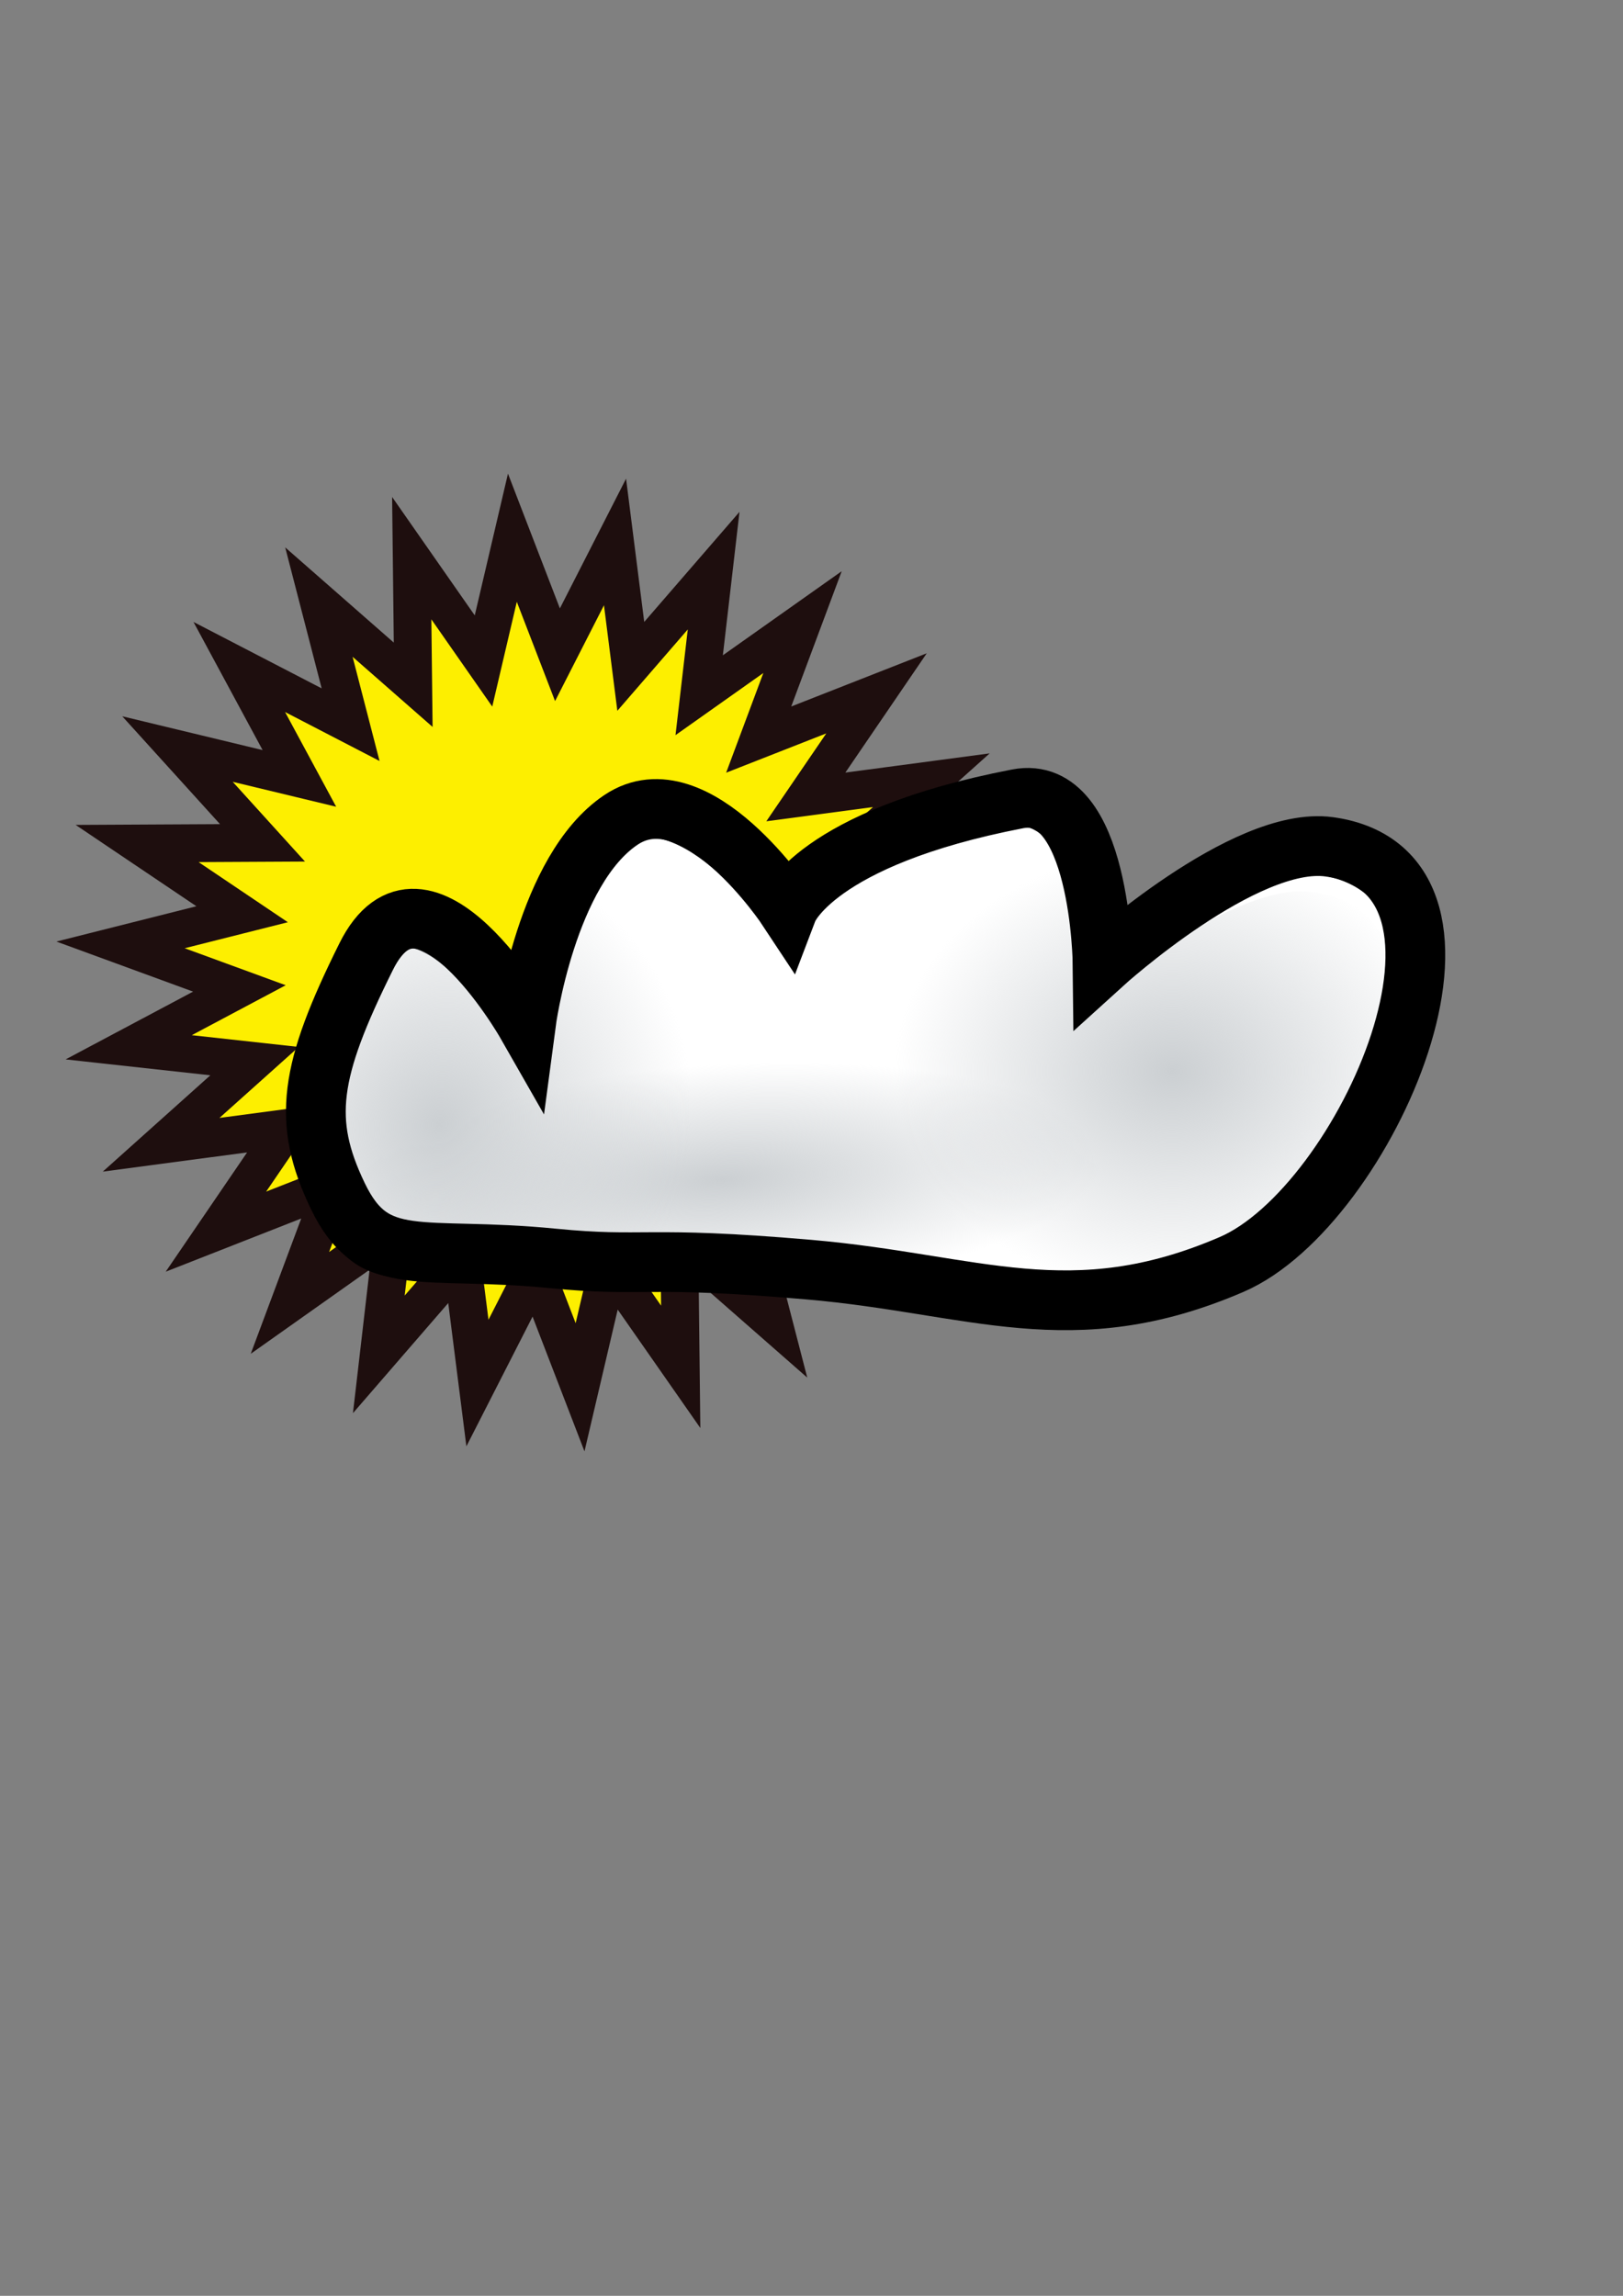
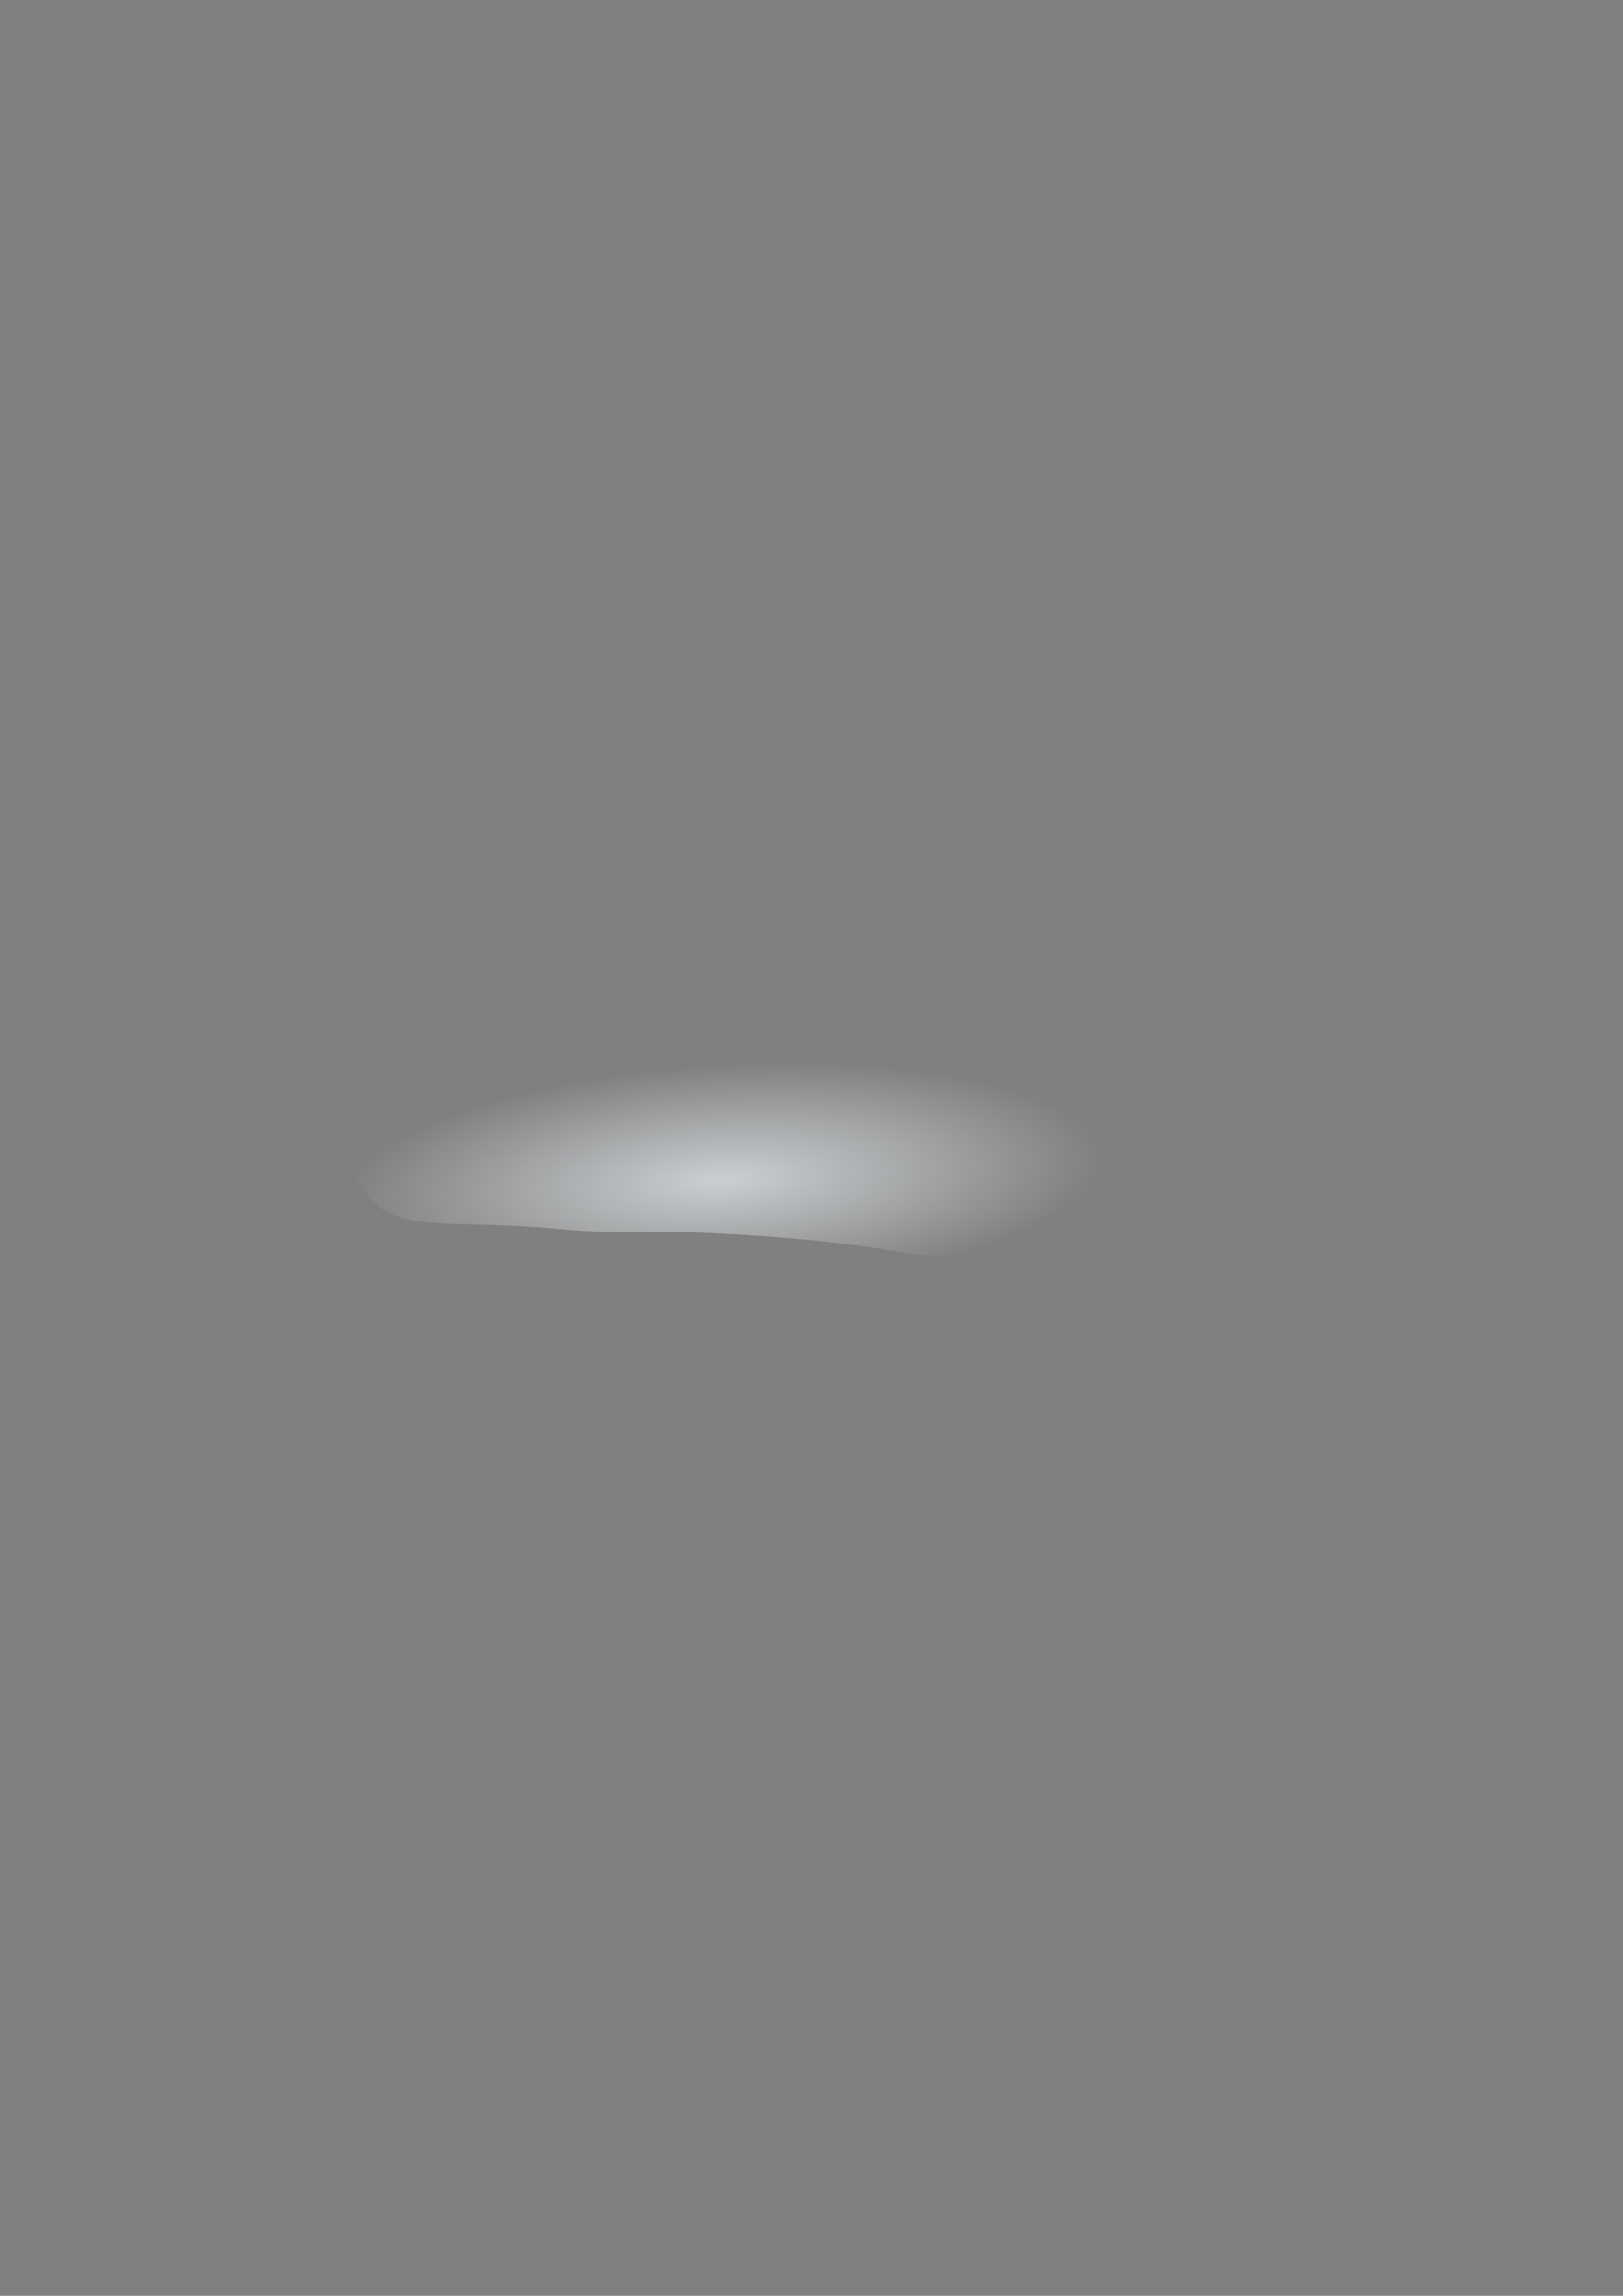
<svg xmlns="http://www.w3.org/2000/svg" xmlns:ns1="http://www.inkscape.org/namespaces/inkscape" xmlns:ns2="http://sodipodi.sourceforge.net/DTD/sodipodi-0.dtd" xmlns:xlink="http://www.w3.org/1999/xlink" height="297mm" id="svg4432" ns1:version="0.43+devel" ns2:docbase="/mnt/MA_CLE/fichiers/mes cartes/branches/icones2" ns2:docname="nuages.svg" ns2:version="0.32" width="210mm">
  <rect width="100%" height="100%" fill="#808080" stroke="none" />
  <defs id="defs4434">
    <radialGradient cx="972.35" cy="-53.68" fx="972.35" fy="-53.68" gradientTransform="matrix(0.196,-6.025119e-2,4.362658e-2,0.207,375.031,147.7)" gradientUnits="userSpaceOnUse" id="radialGradient5362" ns1:collect="always" r="99.467" xlink:href="#linearGradient4307" />
    <radialGradient cx="1152.848" cy="21.857" fx="1152.848" fy="21.857" gradientTransform="matrix(0.227,0,0,0.182,359.67,69.796)" gradientUnits="userSpaceOnUse" id="radialGradient5355" ns1:collect="always" r="97.042" xlink:href="#linearGradient4307" />
    <linearGradient id="linearGradient4307">
      <stop id="stop4309" offset="0" style="stop-color:#cbcfd2;stop-opacity:1;" />
      <stop id="stop4311" offset="1" style="stop-color:#cbcfd2;stop-opacity:0;" />
    </linearGradient>
    <radialGradient cx="1021.381" cy="176.134" fx="1021.381" fy="176.134" gradientTransform="matrix(0.303,-1.83374e-2,4.253072e-3,9.178006e-2,275.429,84.935)" gradientUnits="userSpaceOnUse" id="radialGradient5358" ns1:collect="always" r="99.467" xlink:href="#linearGradient4307" />
  </defs>
  <ns2:namedview bordercolor="#666666" borderopacity="1.0" id="base" ns1:current-layer="layer1" ns1:cx="375" ns1:cy="520" ns1:document-units="px" ns1:pageopacity="0.0" ns1:pageshadow="2" ns1:window-height="646" ns1:window-width="979" ns1:window-x="0" ns1:window-y="474" ns1:zoom="0.35" pagecolor="#ffffff" />
  <g id="layer1" ns1:groupmode="layer" ns1:label="Calque 1">
    <g id="g5364" style="display:inline" transform="matrix(6.168,0,0,6.168,-3259.289,68.721)">
-       <path d="M 470,67.664 L 462.524,61.111 L 462.639,71.147 L 456.949,62.995 L 454.659,72.767 L 451.084,63.491 L 446.522,72.431 L 445.272,62.569 L 438.703,70.157 L 439.849,60.282 L 431.655,66.078 L 435.131,56.764 L 425.788,60.431 L 431.392,52.219 L 421.443,53.543 L 428.849,46.912 L 418.872,45.816 L 427.65,41.15 L 418.225,37.699 L 427.865,35.269 L 419.54,29.662 L 429.481,29.61 L 422.74,22.174 L 432.405,24.502 L 427.639,15.669 L 436.466,20.242 L 433.952,10.525 L 441.428,17.078 L 441.313,7.042 L 447.003,15.194 L 449.293,5.422 L 452.868,14.698 L 457.43,5.758 L 458.68,15.62 L 465.249,8.032 L 464.103,17.907 L 472.297,12.111 L 468.821,21.425 L 478.164,17.758 L 472.56,25.97 L 482.509,24.646 L 475.103,31.277 L 485.08,32.373 L 476.302,37.039 L 485.727,40.49 L 476.087,42.92 L 484.412,48.527 L 474.471,48.579 L 481.212,56.015 L 471.547,53.687 L 476.313,62.52 L 467.486,57.947 L 470,67.664 z " id="path4460" ns1:flatsided="false" ns1:randomized="0" ns1:rounded="0" ns2:arg1="1.0079728" ns2:arg2="1.1240053" ns2:cx="451.97607" ns2:cy="39.094482" ns2:r1="33.779472" ns2:r2="24.41264" ns2:sides="26" ns2:type="star" style="opacity:1;fill:#fdef00;fill-opacity:1;stroke:#1e0e0e;stroke-width:3;stroke-linecap:square;stroke-linejoin:miter;stroke-miterlimit:4;stroke-dasharray:none;stroke-dashoffset:0;stroke-opacity:1" transform="translate(119.751,26.062)" />
-       <path d="M 632.924,57.684 C 626.222,56.757 614.957,66.99 614.957,66.99 C 614.957,66.99 614.818,52.609 608.22,53.881 C 592.157,56.979 590,62.636 590,62.636 C 590,62.636 582.712,51.578 576.778,55.542 C 570.845,59.505 569.241,71.626 569.241,71.626 C 569.241,71.626 561.069,57.329 556.566,66.388 C 552.063,75.447 551.459,79.423 554.32,85.368 C 557.181,91.313 560.859,89.278 571.36,90.31 C 578.723,91.034 578.518,90.066 591.657,91.199 C 604.796,92.331 612.448,96.272 625.182,90.792 C 635.823,86.212 647.483,59.698 632.924,57.684 z " id="path11580" ns2:nodetypes="ccscscszssss" style="fill:white;fill-opacity:1;fill-rule:evenodd;stroke:black;stroke-width:1;stroke-linecap:butt;stroke-linejoin:miter;stroke-miterlimit:4;stroke-dasharray:none;stroke-opacity:1" />
      <path d="M 630.06,57.351 C 623.785,56.53 613.237,65.597 613.237,65.597 C 613.237,65.597 613.107,52.854 606.929,53.982 C 591.889,56.727 589.869,61.738 589.869,61.738 C 589.869,61.738 583.045,51.942 577.489,55.453 C 571.934,58.965 570.432,69.704 570.432,69.704 C 570.432,69.704 562.78,57.036 558.564,65.063 C 554.348,73.089 553.783,76.612 556.461,81.88 C 559.14,87.147 562.583,85.343 572.416,86.258 C 579.311,86.9 579.119,86.042 591.421,87.045 C 603.724,88.049 610.888,91.54 622.811,86.685 C 632.775,82.627 643.693,59.136 630.06,57.351 z " id="path11572" ns2:nodetypes="ccscscszssss" style="fill:url(#radialGradient5358);fill-opacity:1;fill-rule:evenodd;stroke:none;stroke-width:4.85;stroke-linecap:butt;stroke-linejoin:miter;stroke-miterlimit:4;stroke-dasharray:none;stroke-opacity:1" />
-       <path d="M 632.453,59.566 C 626.178,58.745 615.63,67.811 615.63,67.811 C 615.63,67.811 615.5,55.069 609.322,56.197 C 594.282,58.941 592.262,63.953 592.262,63.953 C 592.262,63.953 585.438,54.156 579.883,57.668 C 574.327,61.179 572.825,71.919 572.825,71.919 C 572.825,71.919 565.173,59.251 560.957,67.278 C 556.741,75.304 556.176,78.827 558.854,84.094 C 561.533,89.362 564.976,87.558 574.809,88.473 C 581.704,89.114 581.512,88.257 593.814,89.26 C 606.117,90.263 613.281,93.755 625.204,88.899 C 635.168,84.841 646.086,61.351 632.453,59.566 z " id="path11576" ns2:nodetypes="ccscscszssss" style="fill:url(#radialGradient5355);fill-opacity:1;fill-rule:evenodd;stroke:none;stroke-width:4.85;stroke-linecap:butt;stroke-linejoin:miter;stroke-miterlimit:4;stroke-dasharray:none;stroke-opacity:1" />
-       <path d="M 633.808,55.987 C 627.106,55.06 615.841,65.293 615.841,65.293 C 615.841,65.293 615.702,50.912 609.104,52.184 C 593.041,55.282 590.884,60.939 590.884,60.939 C 590.884,60.939 583.596,49.881 577.662,53.845 C 571.729,57.808 570.125,69.929 570.125,69.929 C 570.125,69.929 561.953,55.632 557.45,64.691 C 552.947,73.75 552.343,77.726 555.204,83.671 C 558.065,89.616 561.743,87.581 572.244,88.613 C 579.607,89.337 579.402,88.369 592.541,89.502 C 605.681,90.634 613.332,94.575 626.066,89.094 C 636.707,84.515 648.368,58.001 633.808,55.987 z " id="path5360" ns2:nodetypes="ccscscszssss" style="fill:url(#radialGradient5362);fill-opacity:1;fill-rule:evenodd;stroke:black;stroke-width:4.738;stroke-linecap:butt;stroke-linejoin:miter;stroke-miterlimit:4;stroke-dasharray:none;stroke-opacity:1" />
    </g>
  </g>
</svg>